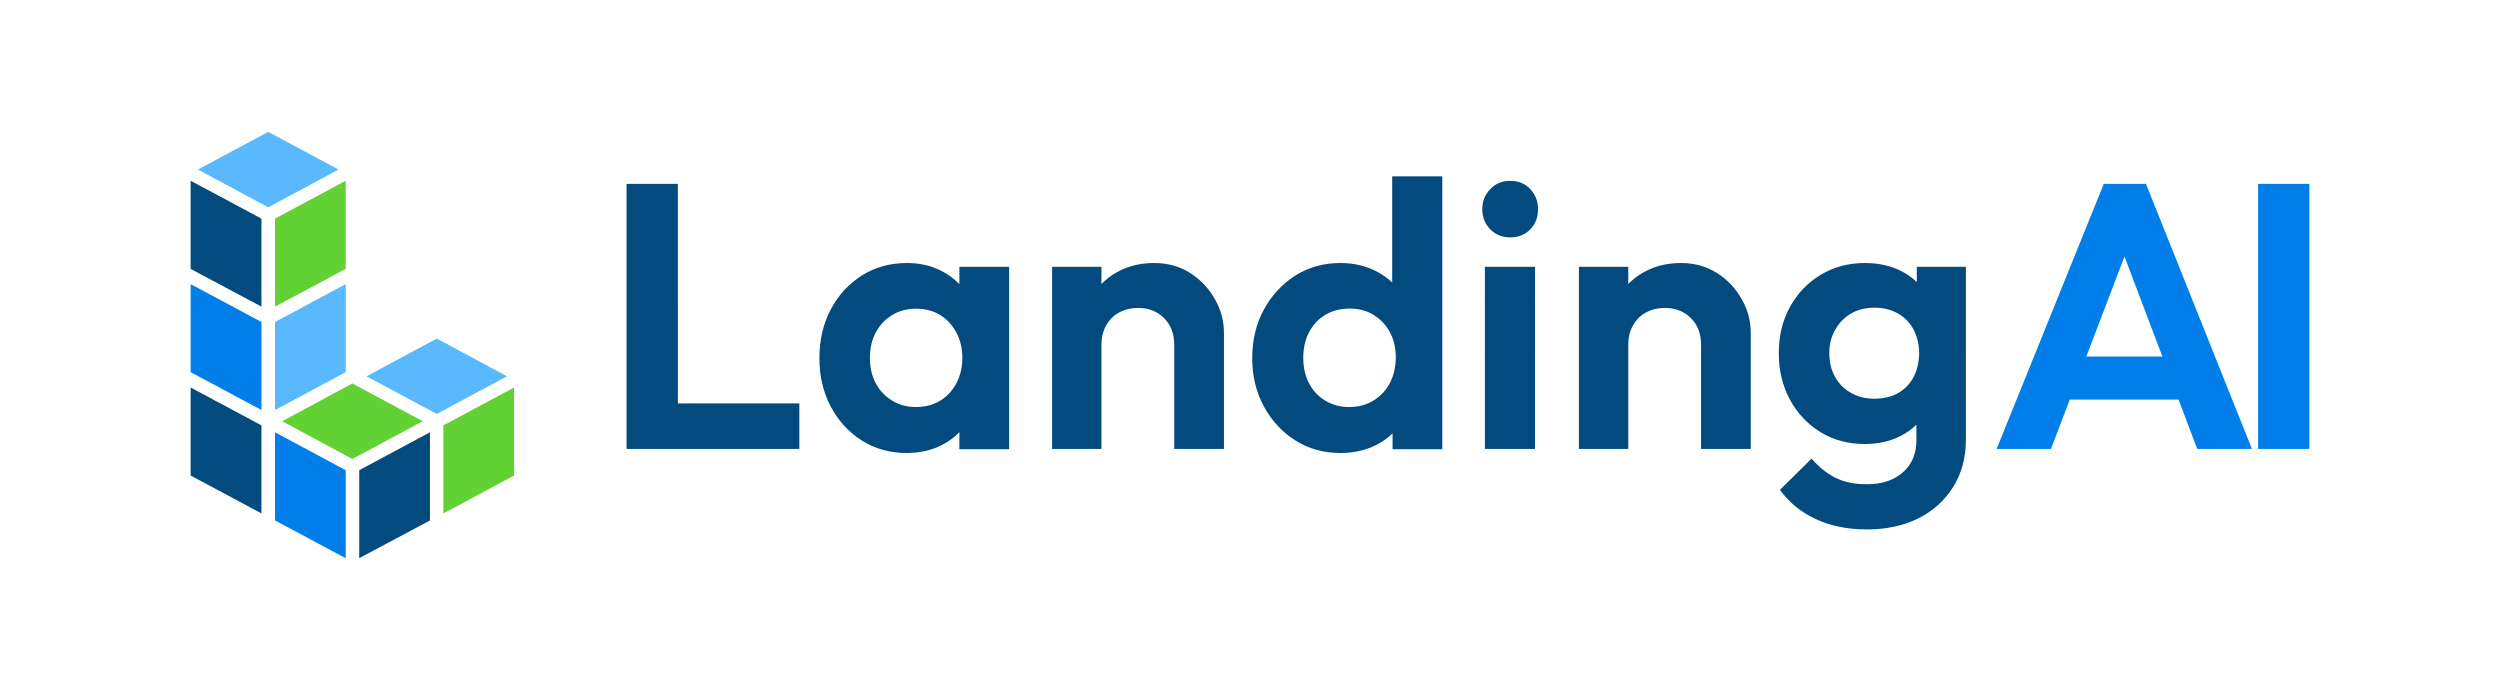
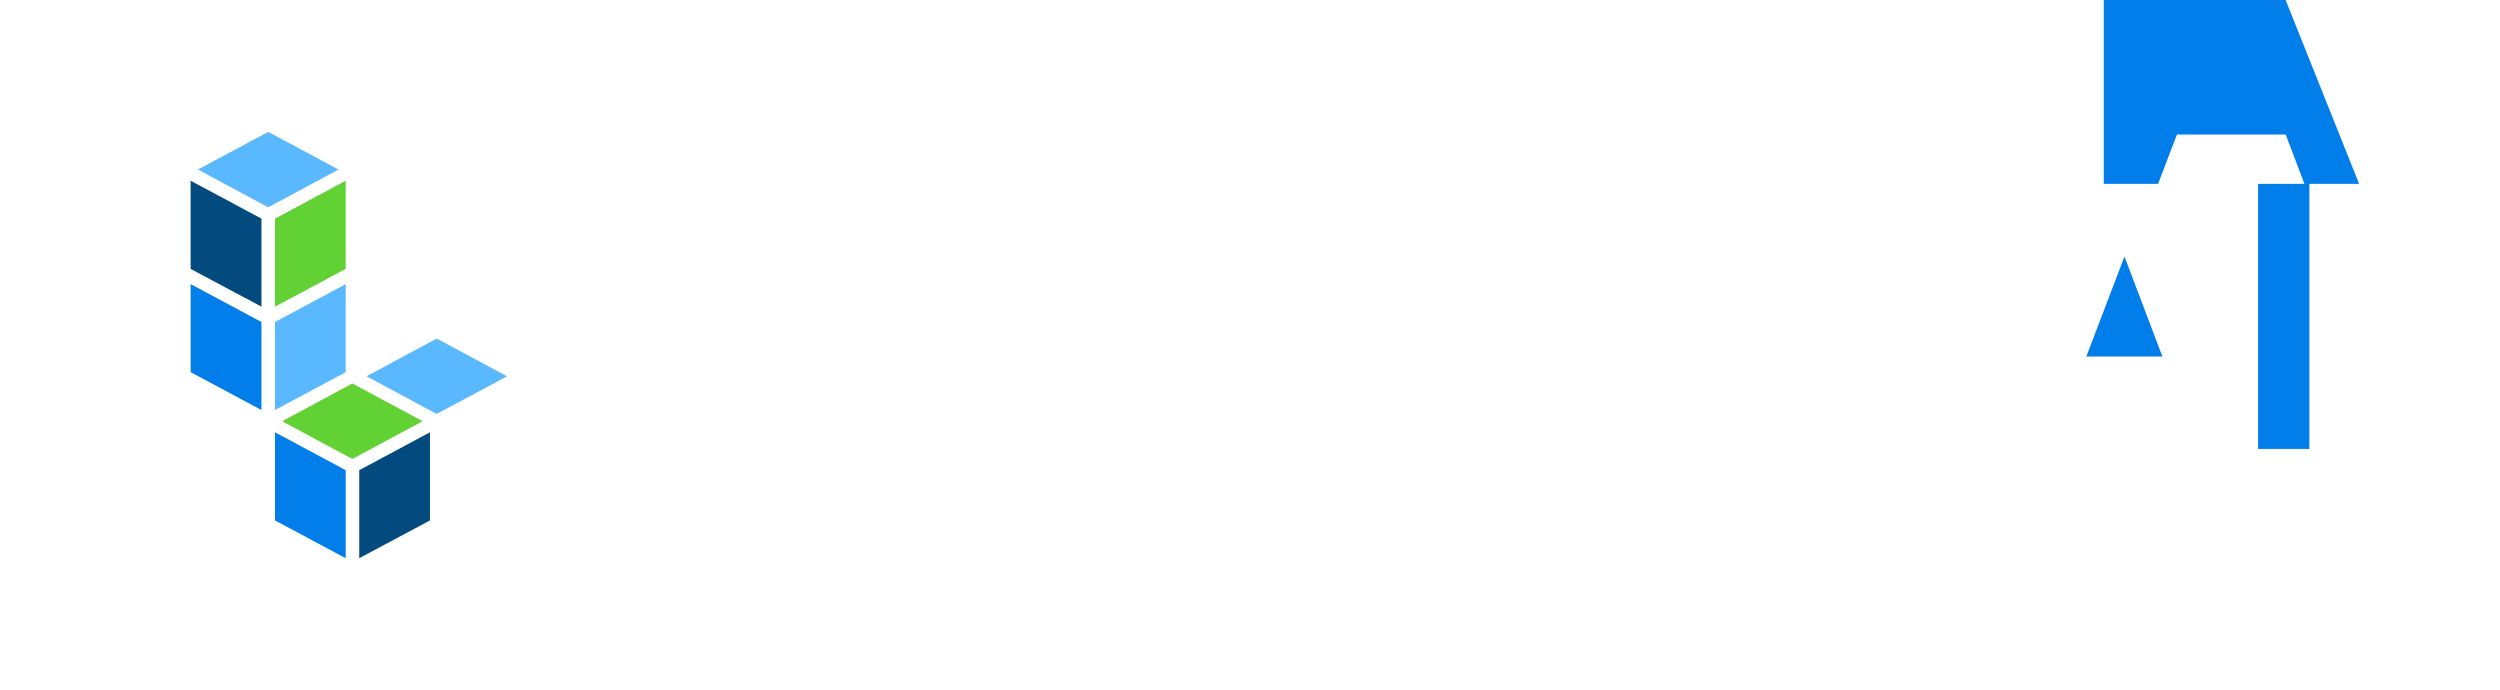
<svg xmlns="http://www.w3.org/2000/svg" version="1.1" x="0px" y="0px" viewBox="0 0 1920 530" style="enable-background:new 0 0 1920 530;" xml:space="preserve">
  <style type="text/css">
	.st0{fill:#0B4B7F;}
	.st1{fill:#3C79BC;}
	.st2{fill:#70BE44;}
	.st3{fill:#6EB2E2;}
	.st4{fill:#034A7F;}
	.st5{fill:#027EEA;}
	.st6{fill:#62D134;}
	.st7{fill:#5AB8FF;}
	.st8{display:none;}
	.st9{display:inline;}
	.st10{fill:#FFFFFF;}
</style>
  <g id="Layer_3">
    <g>
      <g>
-         <path class="st4" d="M520.6,141.2h-39.4v203.6h29h10.4h93.3v-35h-93.3V141.2z M736.7,218.1c-3.9-4-8.4-7.4-13.6-10     c-7.9-4.1-16.8-6.1-26.6-6.1c-12.9,0-24.5,3.2-34.6,9.6c-10.1,6.4-18.1,15.1-23.9,26.1c-5.8,11-8.7,23.5-8.7,37.4     c0,13.7,2.9,26.1,8.7,37.1c5.8,11,13.8,19.7,23.9,26.1c10.1,6.4,21.6,9.6,34.3,9.6c10,0,19.1-2,27.1-6.1     c5.2-2.6,9.7-5.9,13.5-9.9v13.1h38.2V204.9h-38.2V218.1z M729.2,301.9c-6.6,7.1-15.2,10.7-25.8,10.7c-6.8,0-12.8-1.6-18.2-4.9     c-5.4-3.3-9.6-7.7-12.6-13.3c-3-5.6-4.5-12.2-4.5-19.7c0-7.3,1.5-13.8,4.5-19.4c3-5.6,7.1-10,12.5-13.3     c5.3-3.3,11.4-4.9,18.4-4.9c7.1,0,13.3,1.6,18.5,4.8c5.2,3.2,9.4,7.7,12.5,13.5c3.1,5.8,4.6,12.4,4.6,19.7     C739,285.8,735.7,294.8,729.2,301.9z M914.1,209.7c-8-5.1-17.2-7.7-27.7-7.7c-10.6,0-20.1,2.3-28.5,7c-4.6,2.5-8.5,5.6-12,9.1     v-13.2h-37.9v139.9h37.9v-80.2c0-5.4,1.2-10.3,3.6-14.6c2.4-4.3,5.7-7.7,10-10c4.2-2.3,9.1-3.5,14.5-3.5c8.1,0,14.8,2.6,20,7.8     c5.2,5.2,7.8,12,7.8,20.3v80.2H940v-88.9c0-9.3-2.3-18-7-26.2C928.4,221.5,922.1,214.8,914.1,209.7z M1069.2,216.9     c-3.6-3.4-7.8-6.3-12.5-8.7c-8.1-4.1-17.2-6.2-27.2-6.2c-12.9,0-24.5,3.2-34.6,9.6c-10.1,6.4-18.2,15.1-24.2,26.1     c-6,11-9,23.5-9,37.4c0,13.7,3,26.1,9,37.1c6,11,14,19.7,24.2,26.1c10.1,6.4,21.7,9.6,34.6,9.6c10.2,0,19.4-2.1,27.5-6.2     c4.7-2.4,8.9-5.4,12.5-8.9v12.2h38.2V135.4h-38.5V216.9z M1067.3,294.4c-3,5.6-7.2,10-12.6,13.3c-5.4,3.3-11.6,4.9-18.5,4.9     c-6.8,0-12.8-1.6-18.2-4.8c-5.4-3.2-9.6-7.6-12.6-13.3c-3-5.7-4.5-12.3-4.5-19.8c0-7.3,1.5-13.9,4.5-19.6     c3-5.7,7.1-10.1,12.5-13.3c5.3-3.2,11.5-4.8,18.7-4.8c7,0,13.1,1.6,18.4,4.9c5.3,3.3,9.5,7.7,12.5,13.3c3,5.6,4.5,12.2,4.5,19.7     C1071.8,282.3,1070.3,288.8,1067.3,294.4z M1159.8,138.9c-6.2,0-11.3,2.1-15.3,6.4c-4.1,4.2-6.1,9.4-6.1,15.3     c0,6.2,2,11.3,6.1,15.5c4.1,4.2,9.2,6.2,15.3,6.2c6.4,0,11.5-2.1,15.5-6.2c4-4.1,5.9-9.3,5.9-15.5c0-6-2-11.1-5.9-15.3     C1171.4,141,1166.2,138.9,1159.8,138.9z M1140.4,344.8h38.5V204.9h-38.5V344.8z M1318.7,209.7c-8-5.1-17.2-7.7-27.7-7.7     c-10.6,0-20.1,2.3-28.5,7c-4.6,2.5-8.5,5.6-12,9.1v-13.2h-37.9v139.9h37.9v-80.2c0-5.4,1.2-10.3,3.6-14.6c2.4-4.3,5.7-7.7,10-10     c4.2-2.3,9.1-3.5,14.5-3.5c8.1,0,14.8,2.6,20,7.8c5.2,5.2,7.8,12,7.8,20.3v80.2h38.2v-88.9c0-9.3-2.3-18-7-26.2     C1333,221.5,1326.7,214.8,1318.7,209.7z M1472.1,204.9v11.7c-3.5-3.4-7.7-6.3-12.5-8.7c-8.1-4-17.3-5.9-27.5-5.9     c-12.6,0-23.8,3-33.9,9.1c-10,6.1-17.9,14.3-23.6,24.8c-5.7,10.4-8.5,22.2-8.5,35.3c0,13.1,2.8,25,8.5,35.6     c5.7,10.6,13.6,19,23.6,25.1c10,6.1,21.3,9.1,33.9,9.1c10.2,0,19.4-2,27.4-6.1c4.7-2.4,8.8-5.3,12.3-8.7v12.1     c0,10.2-3.5,18.4-10.4,24.5c-7,6.1-16.2,9.1-27.8,9.1c-9.5,0-17.5-1.7-24.2-5.1c-6.7-3.4-12.7-8.3-18.1-14.6l-24.3,24     c7,9.7,16.1,17.1,27.4,22.4c11.3,5.3,24.5,8,39.5,8c14.9,0,28-2.9,39.4-8.5c11.4-5.7,20.3-13.8,26.8-24.2     c6.5-10.4,9.7-22.5,9.7-36.2V204.9H1472.1z M1469.6,289.6c-2.8,5.3-6.8,9.4-11.9,12.3c-5.1,2.9-11.3,4.3-18.4,4.3     c-6.6,0-12.5-1.5-17.8-4.5c-5.3-3-9.4-7.1-12.3-12.5c-2.9-5.3-4.3-11.3-4.3-18.1c0-6.6,1.5-12.5,4.5-17.8c3-5.3,7-9.5,12.2-12.5     c5.1-3,11.2-4.5,18.1-4.5c6.8,0,12.7,1.5,18,4.5c5.2,3,9.2,7.1,12,12.5c2.8,5.3,4.2,11.3,4.2,18.1     C1473.8,278.3,1472.4,284.3,1469.6,289.6z" />
-         <path class="st5" d="M1615.7,141.2l-82.3,203.6h41.7l14.5-37.9h83.5l14.4,37.9h42l-81.4-203.6H1615.7z M1602.3,273.8l29.3-76.8     l29.1,76.8H1602.3z M1734.2,141.2v203.6h39.4V141.2H1734.2z" />
+         <path class="st5" d="M1615.7,141.2h41.7l14.5-37.9h83.5l14.4,37.9h42l-81.4-203.6H1615.7z M1602.3,273.8l29.3-76.8     l29.1,76.8H1602.3z M1734.2,141.2v203.6h39.4V141.2H1734.2z" />
      </g>
      <g>
-         <polygon class="st4" points="146.4,297.6 146.4,365.2 200.8,394.3 200.8,326.7    " />
        <polygon class="st5" points="146.4,218.2 146.4,285.8 200.8,314.9 200.8,247.3    " />
        <polygon class="st4" points="146.4,138.8 146.4,206.5 200.8,235.5 200.8,167.9    " />
-         <polygon class="st6" points="340.5,326.7 340.5,394.3 394.8,365.2 394.8,297.6    " />
        <polygon class="st7" points="211.2,247.3 211.2,314.9 265.5,285.8 265.5,218.2    " />
        <polygon class="st6" points="211.2,167.9 211.2,235.5 265.5,206.5 265.5,138.8    " />
        <polygon class="st7" points="260,130.2 206,101.3 152,130.2 206,159.2    " />
        <polygon class="st5" points="211.2,332 211.2,399.7 265.5,428.7 265.5,361.1    " />
        <polygon class="st4" points="275.9,361.1 275.9,428.7 330.2,399.7 330.2,332    " />
        <polygon class="st6" points="216.7,323.5 270.6,352.5 324.6,323.5 270.6,294.5    " />
        <polygon class="st7" points="389.4,289 335.4,260 281.5,289 335.4,317.9    " />
      </g>
    </g>
  </g>
  <g id="color">
</g>
  <g id="white" class="st8">
</g>
</svg>